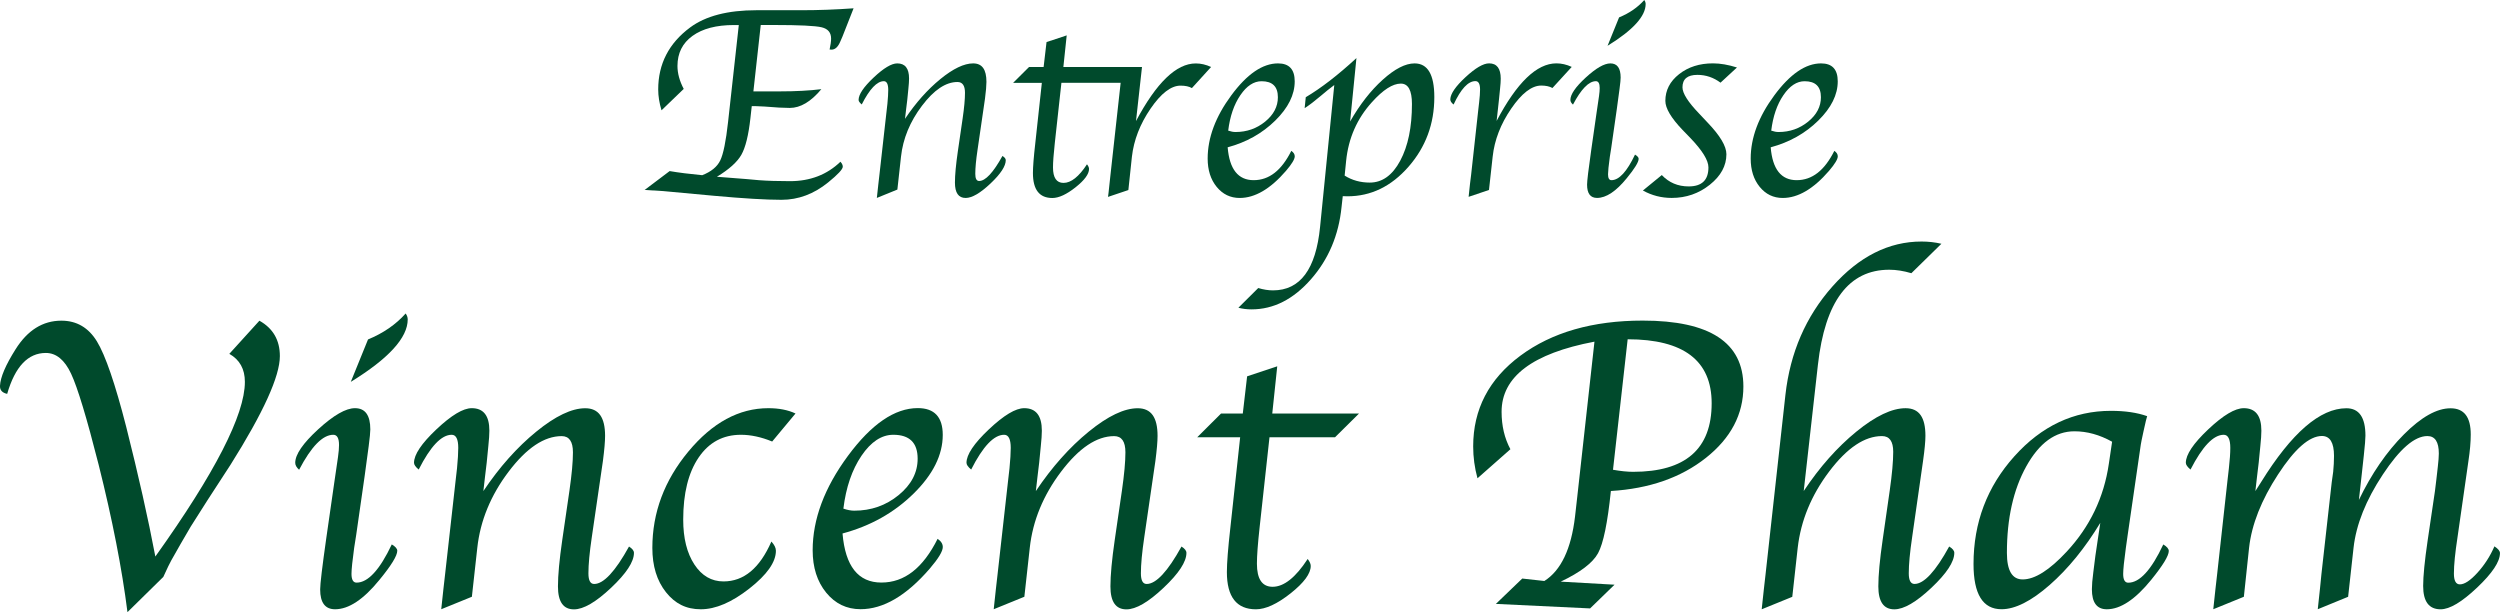
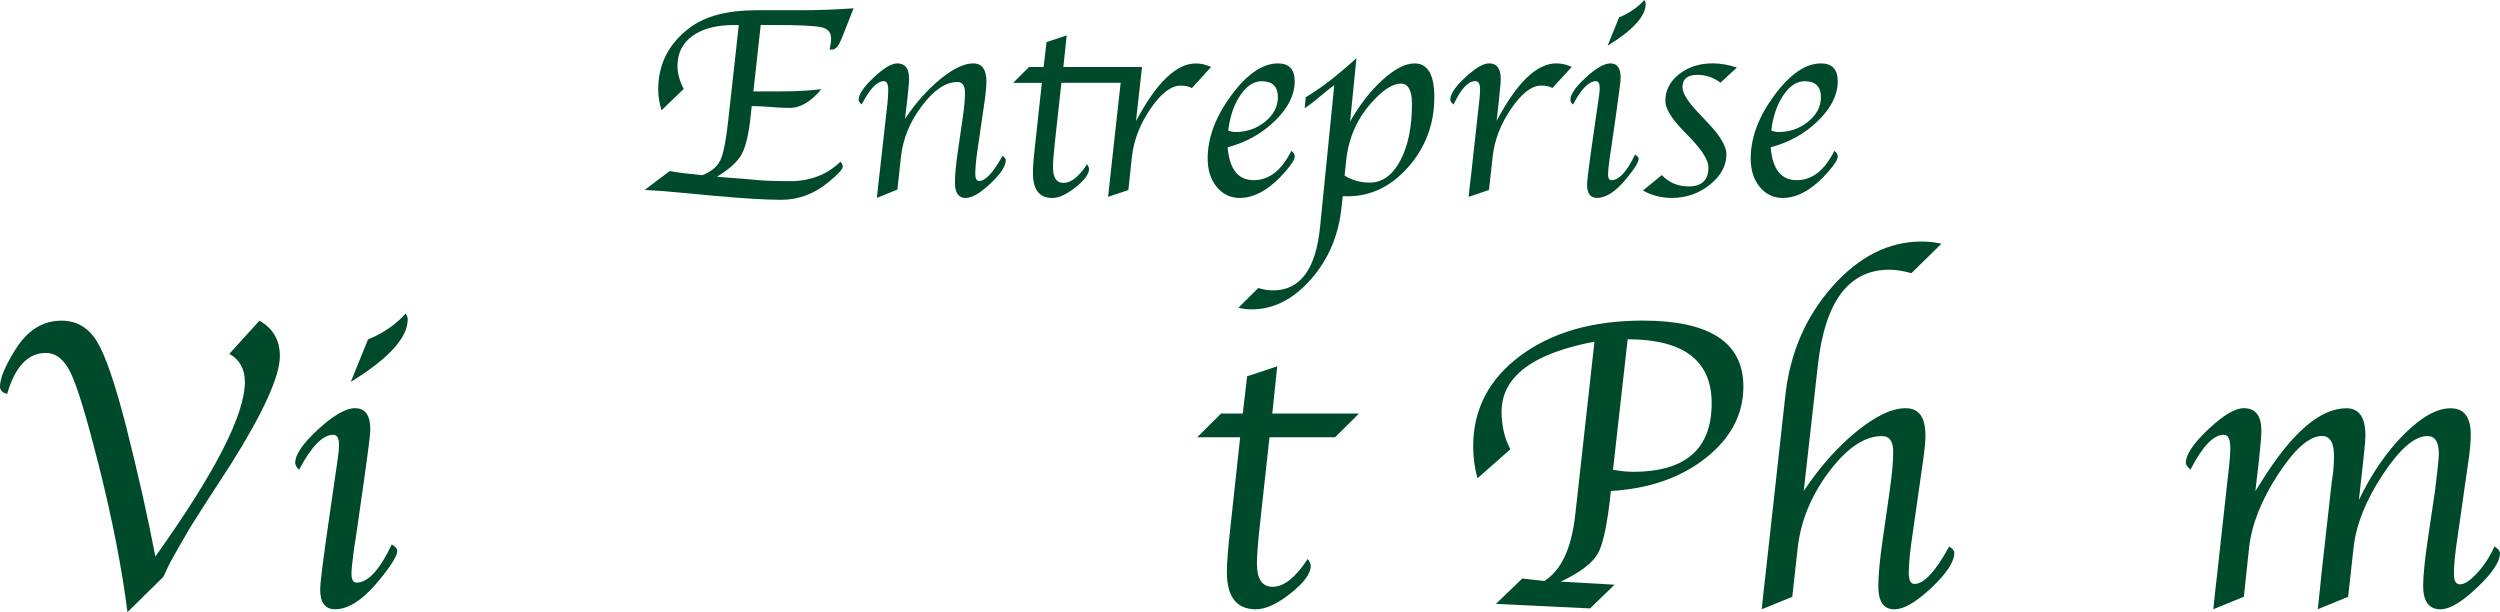
<svg xmlns="http://www.w3.org/2000/svg" id="Calque_1" viewBox="0 0 703.92 172.35">
  <defs>
    <style>.cls-1{fill:#004a2c;stroke-width:0px;}</style>
  </defs>
  <path class="cls-1" d="m192.5,25.05l-6.24,6.01c-.62-2.06-.93-4.01-.93-5.86,0-7.19,2.99-13.01,8.98-17.46,4.37-3.24,10.59-4.86,18.66-4.86h12.72c4.78,0,9.66-.18,14.65-.54l-3.12,7.93-.62,1.43c-.64,1.52-1.46,2.28-2.47,2.28-.15,0-.33-.01-.54-.04.28-1.28.42-2.31.42-3.08,0-1.7-.89-2.76-2.68-3.18-1.79-.42-6.25-.64-13.38-.64h-3.75l-2.07,18.69h7.54c4.36,0,8.22-.21,11.6-.62-2.94,3.52-5.9,5.28-8.89,5.28-1.68,0-4.05-.13-7.11-.39-1.26-.08-2.15-.12-2.67-.12h-.93l-.37,3.34c-.54,4.86-1.39,8.32-2.56,10.37-1.17,2.05-3.46,4.11-6.88,6.18l8.44.66,3.44.31c2.42.18,5.32.27,8.69.27,5.69,0,10.43-1.82,14.21-5.47.44.49.66.95.66,1.39,0,.72-1.37,2.2-4.12,4.43-4.01,3.26-8.39,4.9-13.14,4.9-4.39,0-10.72-.38-18.96-1.13l-14.38-1.33c-.49-.03-2.22-.13-5.2-.31l7.05-5.32c2.54.44,5.6.82,9.17,1.16,2.52-.98,4.21-2.36,5.08-4.16.87-1.8,1.6-5.41,2.2-10.83l3.02-27.29h-1.35c-4.97,0-8.87,1.02-11.69,3.06-2.82,2.04-4.23,4.86-4.23,8.46,0,2.08.59,4.24,1.77,6.48Z" />
  <path class="cls-1" d="m252.66,53.38l-5.77,2.35.12-1.08.31-2.85.31-2.7,2.01-17.88.23-2.04c.15-1.59.23-2.88.23-3.85,0-1.64-.41-2.47-1.24-2.47-1.93,0-4,2.18-6.22,6.55-.59-.49-.89-.91-.89-1.27,0-1.54,1.41-3.64,4.23-6.3,2.82-2.66,5.04-3.99,6.66-3.99,2.21,0,3.32,1.41,3.32,4.24,0,.72-.06,1.68-.19,2.89l-.31,3.12-.32,2.62-.32,2.74c3.03-4.52,6.35-8.25,9.96-11.2,3.61-2.94,6.69-4.41,9.23-4.41s3.74,1.73,3.74,5.2c0,1.05-.14,2.63-.41,4.74l-2.09,14.36c-.43,2.87-.64,5.15-.64,6.81,0,1.33.36,2,1.08,2,1.78,0,3.97-2.35,6.57-7.05.62.39.93.78.93,1.19,0,1.67-1.43,3.86-4.3,6.57-2.87,2.71-5.2,4.07-7,4.07-2.01,0-3.01-1.44-3.01-4.32,0-2.11.27-5.02.81-8.75l1.36-9.33c.44-3.03.66-5.43.66-7.21,0-2.03-.71-3.04-2.12-3.04-3.29,0-6.62,2.23-9.99,6.69-3.38,4.46-5.35,9.24-5.91,14.36l-1.02,9.25Z" />
  <path class="cls-1" d="m298.86,23.32l-1.87,17.04c-.33,3.06-.5,5.32-.5,6.78,0,2.9.99,4.36,2.96,4.36,2.13,0,4.33-1.75,6.61-5.24.38.49.58.93.58,1.31,0,1.44-1.27,3.16-3.8,5.17-2.53,2-4.71,3.01-6.53,3.01-3.65,0-5.47-2.34-5.47-7.02,0-1.72.22-4.51.66-8.36l1.85-17.04h-8.09l4.49-4.47h4.1l.82-7.01,5.68-1.89-.94,8.9h22.14l-1.69,15.23c5.75-10.82,11.36-16.23,16.83-16.23,1.44,0,2.87.33,4.31,1l-5.4,5.94c-.8-.46-1.86-.69-3.2-.69-2.67,0-5.49,2.17-8.45,6.49-2.96,4.33-4.7,8.83-5.24,13.51l-1,9.4-5.73,1.93.15-1.16.27-2.51.27-2.51,2.87-25.94h-16.66Z" />
  <path class="cls-1" d="m363.6,42.48c.64.44.96.95.96,1.54,0,.8-.82,2.16-2.47,4.09-4.39,5.09-8.74,7.63-13.03,7.63-2.62,0-4.78-1.04-6.48-3.12-1.7-2.08-2.54-4.74-2.54-7.98,0-5.86,2.22-11.79,6.65-17.79,4.43-6,8.82-9,13.16-9,3.13,0,4.7,1.68,4.7,5.05,0,3.78-1.83,7.46-5.49,11.06-3.66,3.6-8.13,6.1-13.39,7.52.51,6.17,2.95,9.25,7.32,9.25s7.85-2.75,10.6-8.25Zm-17.77-5.7c.75.26,1.43.39,2.04.39,3.19,0,5.97-.98,8.36-2.93,2.39-1.95,3.58-4.24,3.58-6.86,0-3.01-1.53-4.51-4.59-4.51-2.21,0-4.21,1.32-5.99,3.95-1.79,2.63-2.92,5.96-3.41,9.96Z" />
  <path class="cls-1" d="m378.08,55.23l-.34,3.04c-.8,7.95-3.67,14.74-8.63,20.38-4.96,5.64-10.53,8.46-16.72,8.46-1.28,0-2.52-.15-3.7-.46l5.59-5.55c1.46.44,2.85.66,4.16.66,7.65,0,12.07-5.95,13.25-17.85l4-39.97c-1.21.9-2.5,1.94-3.88,3.12-1.69,1.44-3.18,2.57-4.46,3.39l.31-3.08c4.33-2.57,9.09-6.24,14.27-11.02l-1.78,17.86c2.73-4.78,5.79-8.71,9.19-11.77,3.4-3.06,6.38-4.59,8.96-4.59,3.71,0,5.56,3.16,5.56,9.49,0,7.54-2.43,14.08-7.28,19.62-4.85,5.54-10.58,8.31-17.18,8.31l-1.31-.04Zm.54-5.78c2.08,1.31,4.44,1.96,7.06,1.96,3.52,0,6.38-2.05,8.58-6.16,2.2-4.11,3.3-9.43,3.3-15.97,0-3.82-1.04-5.74-3.13-5.74-2.29,0-5.01,1.75-8.14,5.23-4.2,4.64-6.61,10.15-7.26,16.51l-.42,4.16Z" />
  <path class="cls-1" d="m421.39,34.07c5.7-10.82,11.31-16.23,16.84-16.23,1.44,0,2.88.33,4.32,1l-5.43,5.94c-.82-.46-1.87-.69-3.16-.69-2.67,0-5.49,2.17-8.45,6.49-2.97,4.33-4.71,8.83-5.22,13.51l-1.04,9.4-5.73,1.93.12-1.16.27-2.51.31-2.51,2.02-18.35.23-2c.18-1.52.27-2.75.27-3.7,0-1.57-.44-2.35-1.31-2.35-2.06,0-4.1,2.2-6.14,6.59-.64-.49-.95-.99-.93-1.5.08-1.57,1.51-3.64,4.3-6.22,2.79-2.58,5-3.87,6.62-3.87,2.19,0,3.28,1.44,3.28,4.32,0,.69-.06,1.63-.19,2.81l-.27,2.7-.35,3.24-.35,3.16Z" />
  <path class="cls-1" d="m460.35,43.52c.69.41,1.04.81,1.04,1.19,0,.93-1.12,2.75-3.35,5.47-3.01,3.7-5.8,5.55-8.36,5.55-1.88,0-2.81-1.25-2.81-3.73,0-1.05.39-4.29,1.16-9.7l1.5-10.47.39-2.66.31-2.12c.13-.9.19-1.66.19-2.27,0-1.28-.36-1.92-1.07-1.92-1.99,0-4.14,2.2-6.45,6.59-.49-.44-.73-.87-.73-1.31,0-1.57,1.45-3.67,4.34-6.32,2.89-2.65,5.2-3.97,6.92-3.97,1.93,0,2.89,1.33,2.89,4,0,.51-.1,1.57-.31,3.16l-.35,2.58c-.03.21-.17,1.24-.42,3.12l-1.58,11.01-.39,2.46c-.33,2.44-.5,4.07-.5,4.89,0,1.1.32,1.66.96,1.66,2.15,0,4.36-2.4,6.64-7.21Zm-7.71-30.64l3.24-7.98c2.88-1.18,5.24-2.81,7.09-4.89.26.36.39.73.39,1.12,0,3.44-3.57,7.36-10.72,11.76Z" />
  <path class="cls-1" d="m462.58,53.65l5.33-4.36c2.01,2.13,4.53,3.2,7.57,3.2,3.71,0,5.56-1.79,5.56-5.36,0-1.98-1.7-4.74-5.1-8.29l-2.2-2.27c-3.22-3.37-4.83-6.09-4.83-8.17,0-2.98,1.29-5.49,3.87-7.52,2.58-2.03,5.76-3.04,9.54-3.04,2.06,0,4.3.39,6.75,1.16l-4.63,4.28c-1.95-1.46-4.12-2.2-6.51-2.2-2.8,0-4.2,1.17-4.2,3.51,0,1.67,1.55,4.12,4.66,7.36l2.39,2.54c3.55,3.7,5.32,6.68,5.32,8.94,0,3.24-1.56,6.1-4.66,8.58-3.11,2.48-6.69,3.72-10.75,3.72-2.88,0-5.58-.69-8.09-2.08Z" />
  <path class="cls-1" d="m516.5,42.48c.64.44.96.95.96,1.54,0,.8-.82,2.16-2.47,4.09-4.39,5.09-8.74,7.63-13.03,7.63-2.62,0-4.78-1.04-6.48-3.12-1.7-2.08-2.54-4.74-2.54-7.98,0-5.86,2.22-11.79,6.65-17.79,4.43-6,8.82-9,13.16-9,3.13,0,4.7,1.68,4.7,5.05,0,3.78-1.83,7.46-5.49,11.06-3.66,3.6-8.13,6.1-13.39,7.52.51,6.17,2.95,9.25,7.32,9.25s7.85-2.75,10.6-8.25Zm-17.77-5.7c.75.26,1.43.39,2.04.39,3.19,0,5.97-.98,8.36-2.93,2.39-1.95,3.58-4.24,3.58-6.86,0-3.01-1.53-4.51-4.59-4.51-2.21,0-4.21,1.32-5.99,3.95-1.79,2.63-2.92,5.96-3.41,9.96Z" />
  <path class="cls-1" d="m45.97,162.45l-10.08,9.91c-1.54-12.21-4.24-26.05-8.12-41.53-3.34-13.17-5.92-21.7-7.75-25.6-1.82-3.9-4.2-5.85-7.11-5.85-5.03,0-8.66,3.84-10.89,11.52-1.42-.31-2.09-1.07-2.02-2.3.12-2.38,1.57-5.8,4.38-10.25,3.38-5.38,7.68-8.06,12.9-8.06,4.3,0,7.64,1.95,10.02,5.85,2.38,3.9,5.13,11.91,8.24,24.05,3.44,13.63,6.17,25.8,8.2,36.51,16.8-23.53,25.21-39.93,25.21-49.18,0-3.61-1.46-6.24-4.38-7.89l8.47-9.33c3.84,2.15,5.76,5.47,5.76,9.96,0,5.68-4.63,15.88-13.88,30.58l-6.51,10.02-4.72,7.43c-.27.42-1.21,2.04-2.82,4.84l-2.65,4.67c-.38.65-1.13,2.21-2.25,4.67Z" />
  <path class="cls-1" d="m110.31,153.29c1.03.61,1.55,1.21,1.55,1.79,0,1.38-1.67,4.11-5.01,8.18-4.49,5.53-8.66,8.29-12.5,8.29-2.8,0-4.2-1.86-4.2-5.58,0-1.57.58-6.4,1.73-14.5l2.25-15.65.58-3.97.46-3.16c.19-1.34.29-2.47.29-3.39,0-1.92-.54-2.88-1.61-2.88-2.98,0-6.19,3.28-9.63,9.85-.73-.65-1.09-1.3-1.09-1.96,0-2.34,2.16-5.49,6.48-9.45,4.32-3.95,7.77-5.93,10.34-5.93,2.88,0,4.32,1.99,4.32,5.98,0,.77-.15,2.34-.46,4.72l-.52,3.85c-.04.31-.25,1.86-.63,4.66l-2.36,16.45-.58,3.68c-.5,3.64-.75,6.08-.75,7.31,0,1.65.48,2.47,1.43,2.47,3.21,0,6.52-3.59,9.92-10.77Zm-11.53-45.79l4.84-11.92c4.3-1.77,7.83-4.2,10.6-7.31.38.54.58,1.09.58,1.67,0,5.15-5.34,11-16.01,17.57Z" />
-   <path class="cls-1" d="m132.86,168.03l-8.62,3.51.17-1.61.46-4.26.46-4.03,3-26.72.35-3.05c.23-2.38.35-4.3.35-5.76,0-2.46-.62-3.69-1.85-3.69-2.89,0-5.98,3.26-9.29,9.79-.88-.73-1.32-1.36-1.32-1.9,0-2.3,2.1-5.44,6.31-9.42,4.21-3.97,7.52-5.96,9.95-5.96,3.3,0,4.96,2.11,4.96,6.34,0,1.08-.1,2.52-.29,4.32l-.46,4.67-.47,3.92-.47,4.09c4.53-6.76,9.49-12.33,14.89-16.73,5.39-4.4,9.99-6.59,13.79-6.59s5.59,2.59,5.59,7.77c0,1.57-.2,3.93-.61,7.08l-3.13,21.46c-.64,4.3-.95,7.69-.95,10.18,0,1.99.54,2.99,1.62,2.99,2.65,0,5.93-3.51,9.81-10.54.92.58,1.39,1.17,1.39,1.79,0,2.5-2.14,5.77-6.43,9.82-4.29,4.05-7.78,6.08-10.47,6.08-3,0-4.5-2.15-4.5-6.45,0-3.15.4-7.51,1.21-13.07l2.03-13.94c.65-4.53.98-8.12.98-10.77,0-3.03-1.06-4.55-3.17-4.55-4.91,0-9.89,3.33-14.93,9.99-5.04,6.66-7.99,13.81-8.83,21.45l-1.53,13.82Z" />
-   <path class="cls-1" d="m223.99,116.43l-6.57,7.89c-3.07-1.27-6.01-1.9-8.81-1.9-5.03,0-8.99,2.13-11.89,6.39-2.9,4.26-4.35,10.1-4.35,17.51,0,5.22,1.05,9.43,3.14,12.61,2.09,3.19,4.83,4.78,8.21,4.78,5.72,0,10.21-3.74,13.48-11.23.84.92,1.27,1.79,1.27,2.59,0,3.19-2.49,6.73-7.46,10.63-4.97,3.9-9.53,5.85-13.68,5.85s-7.27-1.6-9.82-4.81c-2.55-3.21-3.83-7.36-3.83-12.47,0-9.94,3.38-18.99,10.14-27.13,6.76-8.14,14.26-12.21,22.52-12.21,2.99,0,5.55.5,7.66,1.5Z" />
-   <path class="cls-1" d="m264.02,151.73c.96.65,1.44,1.42,1.44,2.3,0,1.19-1.23,3.23-3.69,6.1-6.57,7.6-13.05,11.4-19.47,11.4-3.92,0-7.14-1.56-9.68-4.67-2.53-3.11-3.8-7.08-3.8-11.92,0-8.75,3.31-17.61,9.93-26.58,6.62-8.96,13.18-13.45,19.67-13.45,4.68,0,7.03,2.52,7.03,7.54,0,5.64-2.74,11.15-8.21,16.53-5.47,5.38-12.14,9.12-20.01,11.23.77,9.22,4.42,13.82,10.94,13.82s11.73-4.11,15.84-12.33Zm-26.55-8.52c1.11.38,2.13.58,3.05.58,4.76,0,8.93-1.46,12.5-4.38,3.57-2.92,5.36-6.34,5.36-10.25,0-4.49-2.28-6.74-6.85-6.74-3.3,0-6.29,1.97-8.96,5.9-2.67,3.94-4.37,8.9-5.1,14.89Z" />
-   <path class="cls-1" d="m288.42,168.03l-8.62,3.51.17-1.61.46-4.26.46-4.03,3-26.72.35-3.05c.23-2.38.35-4.3.35-5.76,0-2.46-.62-3.69-1.85-3.69-2.89,0-5.98,3.26-9.29,9.79-.88-.73-1.32-1.36-1.32-1.9,0-2.3,2.1-5.44,6.31-9.42,4.21-3.97,7.52-5.96,9.95-5.96,3.3,0,4.96,2.11,4.96,6.34,0,1.08-.1,2.52-.29,4.32l-.46,4.67-.47,3.92-.47,4.09c4.53-6.76,9.49-12.33,14.89-16.73,5.39-4.4,9.99-6.59,13.79-6.59s5.59,2.59,5.59,7.77c0,1.57-.2,3.93-.61,7.08l-3.13,21.46c-.64,4.3-.95,7.69-.95,10.18,0,1.99.54,2.99,1.62,2.99,2.65,0,5.93-3.51,9.81-10.54.92.58,1.39,1.17,1.39,1.79,0,2.5-2.14,5.77-6.43,9.82-4.29,4.05-7.78,6.08-10.47,6.08-3,0-4.5-2.15-4.5-6.45,0-3.15.4-7.51,1.21-13.07l2.03-13.94c.65-4.53.98-8.12.98-10.77,0-3.03-1.06-4.55-3.17-4.55-4.91,0-9.89,3.33-14.93,9.99-5.04,6.66-7.99,13.81-8.83,21.45l-1.53,13.82Z" />
  <path class="cls-1" d="m357.45,123.11l-2.79,25.46c-.5,4.57-.75,7.95-.75,10.14,0,4.34,1.47,6.51,4.42,6.51,3.18,0,6.47-2.61,9.87-7.83.57.73.86,1.38.86,1.96,0,2.15-1.89,4.72-5.67,7.72-3.78,2.99-7.04,4.49-9.76,4.49-5.45,0-8.18-3.49-8.18-10.48,0-2.57.33-6.74.98-12.5l2.76-25.46h-12.09l6.7-6.68h6.13l1.22-10.48,8.48-2.82-1.4,13.3h24.42l-6.75,6.68h-18.46Z" />
  <path class="cls-1" d="m439.45,163.77l15.15.86-6.88,6.68-26.53-1.27,7.43-7.14,6.22.69c4.68-2.96,7.56-9,8.64-18.14l.63-5.59,4.84-43.66c-17.43,3.3-26.15,9.89-26.15,19.75,0,3.96.83,7.47,2.48,10.54l-9.27,8.18c-.81-2.96-1.21-5.95-1.21-8.98,0-10.44,4.43-18.96,13.3-25.54,8.87-6.58,20.35-9.88,34.44-9.88,18.89,0,28.34,6.18,28.34,18.55,0,7.83-3.52,14.53-10.55,20.1-7.04,5.57-15.96,8.68-26.76,9.33-.92,8.95-2.12,14.78-3.61,17.51-1.49,2.73-4.99,5.39-10.51,8.01Zm18.85-68.25l-4.13,36.75c2.16.38,4.04.58,5.66.58,14.75,0,22.12-6.43,22.12-19.29,0-12.02-7.88-18.03-23.65-18.03Z" />
  <path class="cls-1" d="m507.87,138.26c4.49-6.76,9.44-12.33,14.83-16.73,5.39-4.4,10.01-6.59,13.85-6.59s5.59,2.59,5.59,7.77c0,1.53-.22,3.89-.67,7.08l-3.07,21.46c-.64,4.3-.95,7.69-.95,10.18,0,1.99.54,2.99,1.62,2.99,2.65,0,5.91-3.51,9.76-10.54.96.58,1.44,1.17,1.44,1.79,0,2.5-2.14,5.77-6.43,9.82-4.29,4.05-7.77,6.08-10.46,6.08-3,0-4.5-2.15-4.5-6.45,0-3.15.4-7.51,1.21-13.07l2-13.94c.65-4.57.98-8.2.98-10.89,0-2.96-1.05-4.43-3.16-4.43-4.9,0-9.86,3.33-14.88,9.99-5.02,6.66-7.97,13.81-8.85,21.45l-1.53,13.82-8.61,3.51.17-1.61.46-4.26.46-4.03,5.59-50.49c1.34-11.91,5.76-22.08,13.24-30.51,7.48-8.43,15.85-12.65,25.1-12.65,1.92,0,3.78.21,5.58.63l-8.46,8.29c-2.19-.65-4.26-.98-6.22-.98-11.4,0-18.09,8.92-20.09,26.75l-4,35.57Z" />
-   <path class="cls-1" d="m591.4,147.18c-4.33,7.14-9.1,12.99-14.29,17.54-5.2,4.55-9.71,6.82-13.55,6.82-5.25,0-7.88-4.24-7.88-12.73,0-11.67,3.83-21.78,11.49-30.32,7.66-8.54,16.73-12.81,27.21-12.81,3.99,0,7.39.5,10.19,1.5-.19.69-.31,1.11-.35,1.27l-.69,3.05c-.46,2.11-.71,3.34-.75,3.68l-3.69,25.43-.52,3.68c-.5,3.64-.75,6.08-.75,7.31,0,1.65.48,2.47,1.43,2.47,3.21,0,6.5-3.59,9.86-10.77,1.03.61,1.55,1.23,1.55,1.84,0,1.34-1.65,4.05-4.95,8.12-4.49,5.53-8.66,8.29-12.5,8.29-2.8,0-4.2-1.88-4.2-5.64,0-1.15.13-2.74.4-4.78l.58-4.61.75-5.07.64-4.26Zm3.29-22.81c-3.5-1.95-7.03-2.93-10.6-2.93-5.38,0-9.89,3.28-13.54,9.84-3.65,6.56-5.47,14.69-5.47,24.39,0,4.99,1.48,7.48,4.44,7.48,3.42,0,7.55-2.61,12.39-7.82,6.53-7.02,10.49-15.26,11.87-24.73l.92-6.21Z" />
  <path class="cls-1" d="m661.17,168.03l-8.56,3.51.17-1.61.46-4.26.4-4.03,2.9-25.86.41-2.94c.15-1.54.23-3.03.23-4.49,0-3.72-1.13-5.59-3.4-5.59-3.53,0-7.66,3.61-12.36,10.83-4.71,7.22-7.42,14.09-8.15,20.62l-1.47,13.82-8.61,3.51.17-1.61.46-4.26.46-4.03,2.95-26.72.35-3.05c.27-2.38.4-4.3.4-5.76,0-2.46-.62-3.69-1.85-3.69-2.89,0-6,3.26-9.35,9.79-.88-.73-1.32-1.36-1.32-1.9,0-2.3,2.1-5.44,6.31-9.42,4.21-3.97,7.54-5.96,10-5.96,3.3,0,4.96,2.11,4.96,6.34,0,1.08-.1,2.52-.29,4.32l-.46,4.67-.47,3.92-.47,4.09,1.61-2.53c8.6-13.86,16.61-20.79,24.02-20.79,3.57,0,5.36,2.57,5.36,7.72,0,.88-.15,2.75-.46,5.59l-.58,5.3-.8,7.2c3.57-7.41,7.8-13.56,12.69-18.46,4.89-4.9,9.26-7.34,13.1-7.34s5.7,2.46,5.7,7.37c0,2.11-.22,4.63-.66,7.54l-3.06,21.37c-.68,4.42-1.02,7.83-1.02,10.25,0,2.04.56,3.05,1.68,3.05,1.31,0,2.96-1.09,4.95-3.28,1.99-2.19,3.58-4.67,4.78-7.43,1.04.69,1.56,1.32,1.56,1.9,0,2.42-2.15,5.66-6.45,9.73-4.3,4.07-7.72,6.1-10.27,6.1-3.27,0-4.91-2.19-4.91-6.57,0-2.76.42-7.05,1.27-12.84l2.05-13.88c.08-.5.21-1.59.4-3.28.08-.69.21-1.86.4-3.51.19-1.65.29-2.92.29-3.8,0-3.26-1.07-4.9-3.22-4.9-3.6,0-7.78,3.61-12.55,10.83-4.77,7.22-7.51,14.09-8.24,20.62l-1.53,13.82Z" />
</svg>